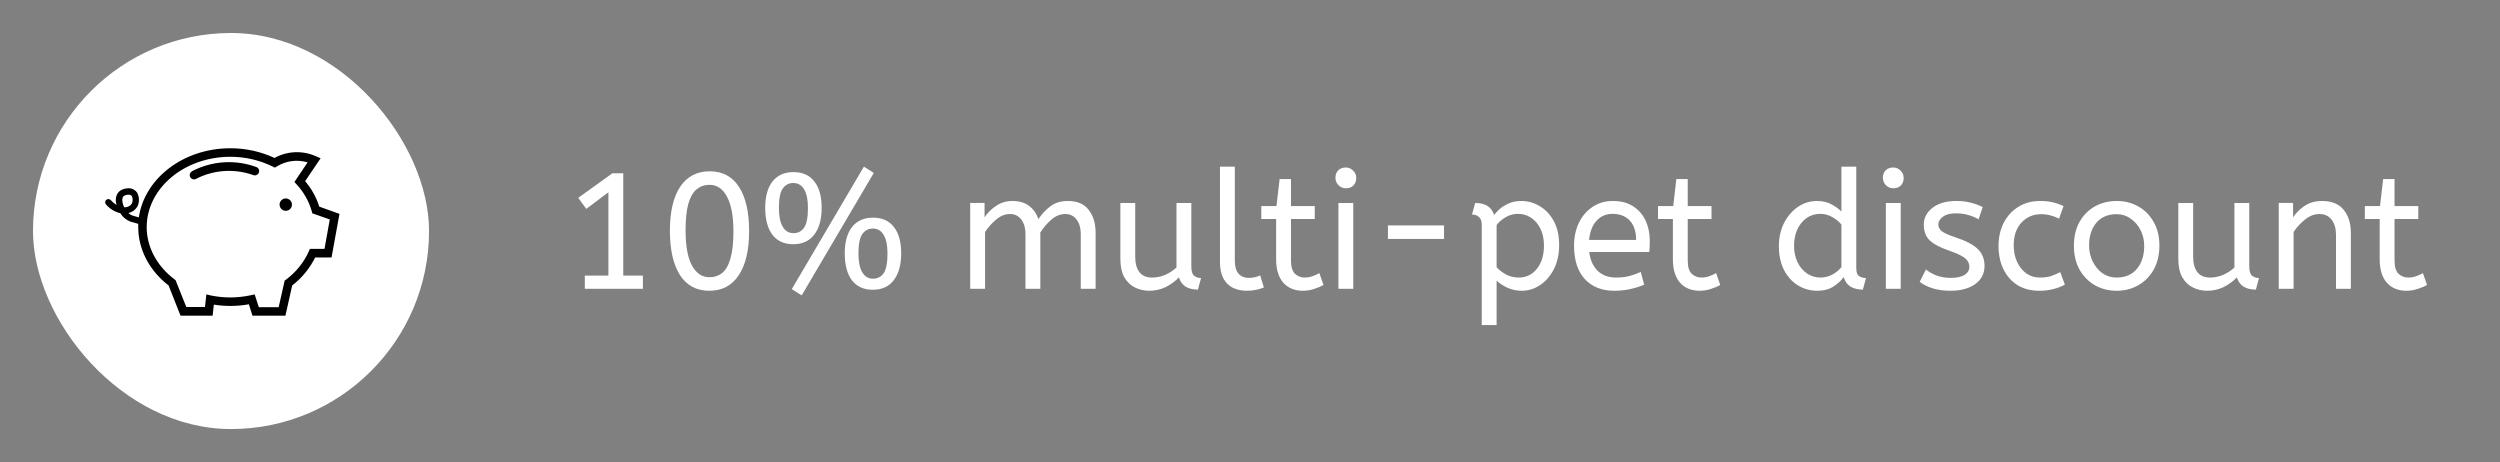
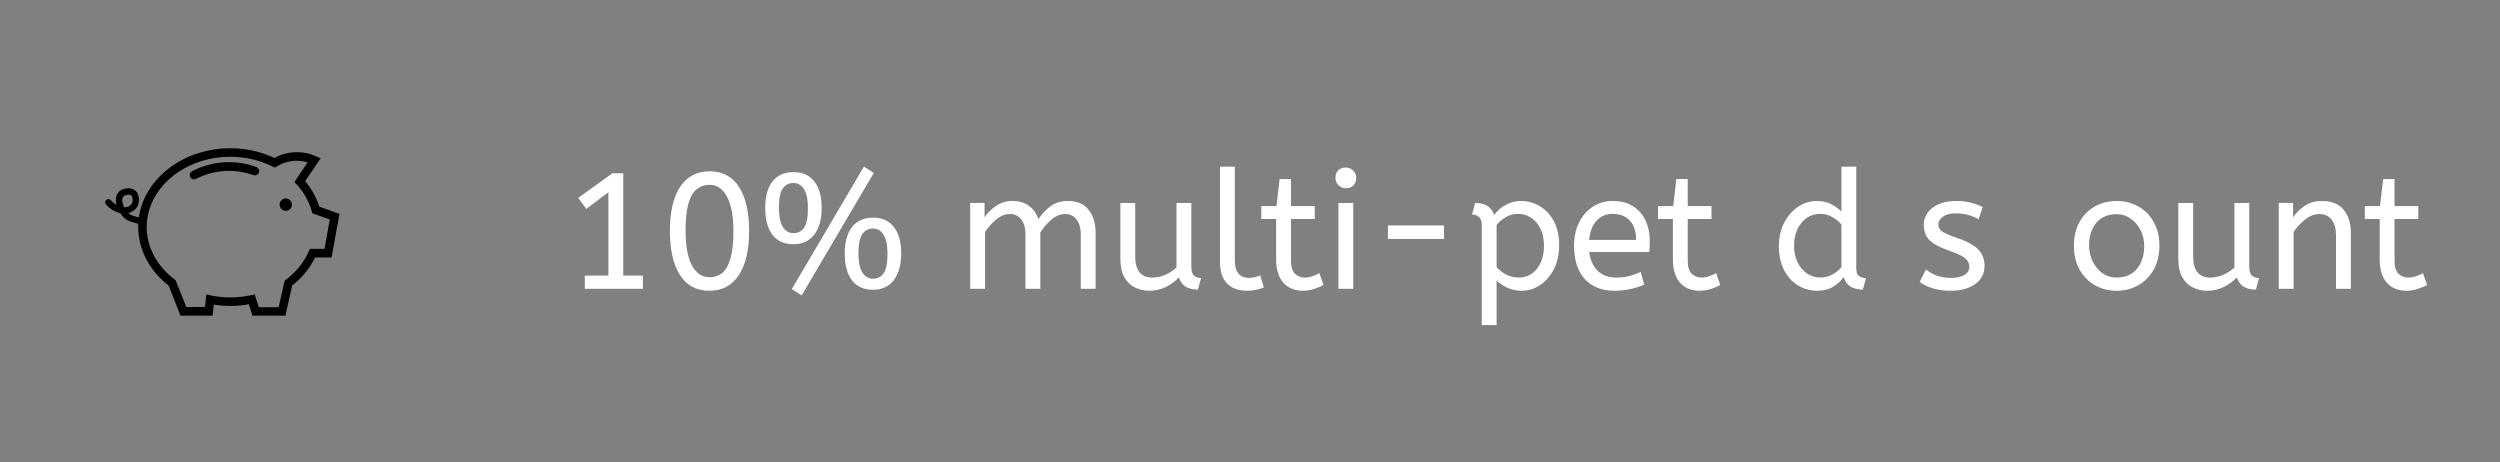
<svg xmlns="http://www.w3.org/2000/svg" width="303" height="56" viewBox="0 0 303 56" fill="none">
  <rect x="0" y="0" width="303" height="56" fill="#808080" stroke="none" />
-   <rect x="4" y="4" width="48" height="48" rx="24" fill="white" />
  <path d="M33.883 24.801C33.883 24.95 33.927 25.095 34.01 25.219C34.093 25.342 34.21 25.439 34.347 25.496C34.485 25.552 34.636 25.567 34.782 25.538C34.928 25.509 35.062 25.438 35.167 25.333C35.272 25.227 35.344 25.093 35.373 24.948C35.402 24.802 35.387 24.65 35.33 24.513C35.273 24.376 35.177 24.258 35.053 24.175C34.929 24.093 34.784 24.049 34.635 24.049C34.436 24.05 34.245 24.129 34.104 24.27C33.964 24.411 33.884 24.602 33.883 24.801ZM23.272 20.753C24.468 20.126 25.782 19.758 27.129 19.672C28.477 19.586 29.827 19.784 31.093 20.254C31.156 20.281 31.213 20.32 31.261 20.37C31.308 20.419 31.346 20.477 31.371 20.541C31.422 20.67 31.42 20.814 31.365 20.942C31.31 21.069 31.206 21.169 31.077 21.22C31.013 21.245 30.945 21.258 30.876 21.257C30.808 21.256 30.74 21.241 30.677 21.214C29.55 20.814 28.353 20.65 27.16 20.731C25.968 20.812 24.804 21.138 23.742 21.687C23.67 21.724 23.59 21.742 23.509 21.742C23.393 21.741 23.28 21.702 23.189 21.63C23.097 21.558 23.033 21.458 23.006 21.345C22.978 21.232 22.99 21.113 23.038 21.008C23.086 20.902 23.169 20.816 23.272 20.762V20.753ZM14.581 25.841C14.864 26.305 15.293 26.661 15.8 26.855L15.966 26.906C16.245 26.99 16.504 27.066 16.754 27.127V27.524C16.754 30.218 18.094 32.788 20.434 34.602L21.88 38.257H25.771L25.918 36.919C27.325 37.147 28.76 37.133 30.162 36.878L30.597 38.257H34.594L35.413 34.599C36.587 33.692 37.54 32.53 38.2 31.201H40.184L41.144 25.921L38.696 25.044C38.335 23.911 37.752 22.861 36.981 21.956L38.859 19.185L38.29 18.935C37.494 18.579 36.626 18.413 35.755 18.449C34.883 18.485 34.033 18.723 33.269 19.143C31.591 18.364 29.762 17.963 27.912 17.969C22.219 17.969 17.509 21.633 16.827 26.35L16.187 26.164L16.018 26.113C15.848 26.052 15.695 25.953 15.57 25.825C15.792 25.773 16.002 25.677 16.186 25.543C16.371 25.409 16.527 25.239 16.645 25.044C16.777 24.782 16.844 24.493 16.841 24.2C16.838 23.907 16.764 23.619 16.626 23.361C16.499 23.171 16.322 23.02 16.113 22.925C15.905 22.831 15.675 22.797 15.448 22.826C14.642 22.881 14.13 23.322 14.046 24.042C14.02 24.308 14.043 24.576 14.114 24.833C13.855 24.673 13.621 24.477 13.419 24.25C13.385 24.213 13.343 24.183 13.296 24.162C13.25 24.14 13.2 24.128 13.149 24.126C13.098 24.124 13.047 24.133 12.999 24.15C12.952 24.168 12.908 24.195 12.87 24.23C12.833 24.264 12.803 24.306 12.782 24.352C12.76 24.399 12.748 24.449 12.746 24.5C12.745 24.551 12.753 24.602 12.77 24.649C12.788 24.697 12.815 24.741 12.85 24.778C13.299 25.308 13.905 25.68 14.581 25.841ZM17.781 27.524C17.781 22.826 22.328 19.002 27.915 19.002C29.699 18.998 31.459 19.404 33.061 20.19L33.314 20.318L33.557 20.17C34.108 19.829 34.724 19.61 35.367 19.525C36.009 19.441 36.661 19.494 37.282 19.681L35.682 22.058L35.957 22.359C36.812 23.279 37.438 24.387 37.784 25.594L37.854 25.854L39.97 26.599L39.33 30.164H37.56L37.422 30.484C36.805 31.84 35.851 33.016 34.651 33.898L34.498 34.014L33.774 37.233H31.368L30.866 35.681L30.408 35.78C29.588 35.957 28.751 36.048 27.912 36.052C27.124 36.05 26.338 35.969 25.566 35.812L25.013 35.681L24.843 37.207H22.578L21.278 33.953L21.16 33.863C19 32.244 17.778 29.921 17.778 27.524H17.781ZM14.827 24.132C14.853 23.905 14.955 23.639 15.509 23.601H15.582C15.658 23.59 15.735 23.601 15.805 23.631C15.875 23.662 15.936 23.711 15.979 23.774C16.043 23.914 16.076 24.067 16.076 24.222C16.076 24.376 16.043 24.529 15.979 24.67C15.895 24.799 15.783 24.907 15.65 24.985C15.517 25.064 15.368 25.11 15.214 25.121C15.163 25.124 15.112 25.124 15.061 25.121C14.892 24.819 14.81 24.477 14.824 24.132H14.827Z" fill="black" />
  <path d="M291.658 35.239C290.658 35.239 289.865 34.913 289.278 34.259C288.705 33.593 288.418 32.646 288.418 31.419V26.539H286.618V24.979H288.458L288.838 21.699H290.218V24.979H293.098V26.539H290.218V31.559C290.218 32.333 290.378 32.873 290.698 33.179C291.031 33.486 291.425 33.639 291.878 33.639C292.212 33.639 292.525 33.586 292.818 33.479C293.125 33.373 293.405 33.246 293.658 33.099L294.158 34.539C293.892 34.699 293.532 34.853 293.078 34.999C292.625 35.159 292.152 35.239 291.658 35.239Z" fill="white" />
  <path d="M276.182 34.999V24.599H277.922V26.339C278.295 25.779 278.768 25.313 279.342 24.939C279.928 24.553 280.622 24.359 281.422 24.359C282.595 24.359 283.468 24.713 284.042 25.419C284.628 26.126 284.922 27.059 284.922 28.219V34.999H283.122V28.419C283.122 27.673 282.942 27.073 282.582 26.619C282.235 26.166 281.748 25.939 281.122 25.939C280.508 25.939 279.928 26.159 279.382 26.599C278.835 27.026 278.368 27.533 277.982 28.119V34.999H276.182Z" fill="white" />
  <path d="M267.512 35.24C266.912 35.24 266.345 35.113 265.812 34.86C265.278 34.606 264.845 34.2 264.512 33.64C264.178 33.066 264.012 32.306 264.012 31.36V24.6H265.812V31.12C265.812 31.933 265.985 32.56 266.332 33C266.678 33.426 267.185 33.64 267.852 33.64C268.398 33.64 268.925 33.533 269.432 33.32C269.952 33.093 270.412 32.793 270.812 32.42V24.6H272.612V32.3C272.612 32.873 272.732 33.253 272.972 33.44C273.225 33.613 273.498 33.7 273.792 33.7L273.412 35.1C272.172 35.1 271.405 34.606 271.112 33.62C270.645 34.1 270.105 34.493 269.492 34.8C268.878 35.093 268.218 35.24 267.512 35.24Z" fill="white" />
  <path d="M256.538 35.239C255.552 35.239 254.665 35.013 253.878 34.559C253.092 34.093 252.472 33.453 252.018 32.639C251.578 31.813 251.358 30.866 251.358 29.799C251.358 28.679 251.585 27.713 252.038 26.899C252.492 26.086 253.112 25.459 253.898 25.019C254.685 24.579 255.565 24.359 256.538 24.359C257.512 24.359 258.385 24.579 259.158 25.019C259.945 25.459 260.565 26.086 261.018 26.899C261.485 27.699 261.718 28.653 261.718 29.759C261.718 30.866 261.492 31.833 261.038 32.659C260.585 33.473 259.965 34.106 259.178 34.559C258.405 35.013 257.525 35.239 256.538 35.239ZM256.538 33.639C257.592 33.639 258.412 33.286 258.998 32.579C259.585 31.859 259.878 30.933 259.878 29.799C259.878 29.106 259.732 28.473 259.438 27.899C259.145 27.313 258.745 26.846 258.238 26.499C257.745 26.139 257.178 25.959 256.538 25.959C255.485 25.959 254.665 26.306 254.078 26.999C253.492 27.693 253.198 28.613 253.198 29.759C253.198 30.453 253.345 31.099 253.638 31.699C253.932 32.286 254.325 32.759 254.818 33.119C255.325 33.466 255.898 33.639 256.538 33.639Z" fill="white" />
-   <path d="M247.121 35.239C246.134 35.239 245.267 35.013 244.521 34.559C243.787 34.093 243.221 33.453 242.821 32.639C242.421 31.813 242.221 30.866 242.221 29.799C242.221 28.799 242.421 27.886 242.821 27.059C243.234 26.233 243.821 25.579 244.581 25.099C245.341 24.606 246.234 24.359 247.261 24.359C247.847 24.359 248.361 24.413 248.801 24.519C249.254 24.626 249.687 24.779 250.101 24.979L249.561 26.499C249.187 26.313 248.827 26.179 248.481 26.099C248.147 26.006 247.774 25.959 247.361 25.959C246.427 25.959 245.641 26.299 245.001 26.979C244.374 27.646 244.061 28.573 244.061 29.759C244.061 30.479 244.194 31.133 244.461 31.719C244.727 32.306 245.094 32.773 245.561 33.119C246.041 33.466 246.601 33.639 247.241 33.639C247.747 33.639 248.181 33.586 248.541 33.479C248.901 33.359 249.287 33.193 249.701 32.979L250.261 34.499C249.847 34.726 249.381 34.906 248.861 35.039C248.354 35.173 247.774 35.239 247.121 35.239Z" fill="white" />
  <path d="M236.365 35.239C235.578 35.239 234.865 35.139 234.225 34.939C233.598 34.739 233.078 34.479 232.665 34.159L233.425 32.659C233.772 32.953 234.205 33.199 234.725 33.399C235.258 33.586 235.825 33.679 236.425 33.679C237.172 33.679 237.732 33.559 238.105 33.319C238.492 33.066 238.685 32.746 238.685 32.359C238.685 32.079 238.612 31.833 238.465 31.619C238.332 31.406 238.078 31.199 237.705 30.999C237.332 30.786 236.792 30.559 236.085 30.319C235.112 29.986 234.378 29.593 233.885 29.139C233.405 28.673 233.165 28.033 233.165 27.219C233.165 26.419 233.512 25.746 234.205 25.199C234.912 24.639 235.885 24.359 237.125 24.359C237.792 24.359 238.385 24.433 238.905 24.579C239.425 24.713 239.892 24.886 240.305 25.099L239.805 26.579C239.445 26.366 239.032 26.193 238.565 26.059C238.112 25.926 237.605 25.859 237.045 25.859C236.352 25.859 235.825 25.999 235.465 26.279C235.105 26.559 234.925 26.866 234.925 27.199C234.925 27.519 235.065 27.793 235.345 28.019C235.625 28.246 236.172 28.493 236.985 28.759C238.305 29.199 239.225 29.686 239.745 30.219C240.265 30.753 240.525 31.419 240.525 32.219C240.525 33.153 240.145 33.893 239.385 34.439C238.638 34.973 237.632 35.239 236.365 35.239Z" fill="white" />
-   <path d="M228.565 35.001V24.601H230.365V35.001H228.565ZM229.465 22.821C229.118 22.821 228.818 22.694 228.565 22.441C228.325 22.187 228.205 21.894 228.205 21.561C228.205 21.174 228.318 20.867 228.545 20.641C228.772 20.414 229.078 20.301 229.465 20.301C229.812 20.301 230.105 20.427 230.345 20.681C230.598 20.921 230.725 21.214 230.725 21.561C230.725 21.934 230.612 22.241 230.385 22.481C230.158 22.707 229.852 22.821 229.465 22.821Z" fill="white" />
  <path d="M220.24 35.239C219.386 35.239 218.606 35.019 217.9 34.579C217.193 34.139 216.633 33.519 216.22 32.719C215.806 31.906 215.6 30.953 215.6 29.859C215.6 28.806 215.806 27.866 216.22 27.039C216.646 26.213 217.206 25.559 217.9 25.079C218.606 24.599 219.38 24.359 220.22 24.359C220.913 24.359 221.506 24.499 222 24.779C222.506 25.059 222.9 25.346 223.18 25.639V20.199H224.98V32.479C224.98 32.986 225.1 33.319 225.34 33.479C225.593 33.626 225.866 33.699 226.16 33.699L225.78 35.099C224.513 35.099 223.74 34.593 223.46 33.579C223.166 33.993 222.753 34.373 222.22 34.719C221.7 35.066 221.04 35.239 220.24 35.239ZM220.64 33.639C221.133 33.639 221.6 33.526 222.04 33.299C222.493 33.059 222.873 32.753 223.18 32.379V27.219C222.926 26.899 222.573 26.606 222.12 26.339C221.666 26.059 221.166 25.919 220.62 25.919C219.98 25.919 219.42 26.093 218.94 26.439C218.46 26.786 218.086 27.253 217.82 27.839C217.566 28.413 217.44 29.066 217.44 29.799C217.44 30.533 217.58 31.193 217.86 31.779C218.14 32.353 218.52 32.806 219 33.139C219.493 33.473 220.04 33.639 220.64 33.639Z" fill="white" />
  <path d="M205.994 35.239C204.994 35.239 204.201 34.913 203.614 34.259C203.041 33.593 202.754 32.646 202.754 31.419V26.539H200.954V24.979H202.794L203.174 21.699H204.554V24.979H207.434V26.539H204.554V31.559C204.554 32.333 204.714 32.873 205.034 33.179C205.367 33.486 205.761 33.639 206.214 33.639C206.547 33.639 206.861 33.586 207.154 33.479C207.461 33.373 207.741 33.246 207.994 33.099L208.494 34.539C208.227 34.699 207.867 34.853 207.414 34.999C206.961 35.159 206.487 35.239 205.994 35.239Z" fill="white" />
  <path d="M195.635 35.239C194.142 35.239 192.955 34.766 192.075 33.819C191.209 32.859 190.775 31.519 190.775 29.799C190.775 28.759 190.969 27.833 191.355 27.019C191.755 26.193 192.309 25.546 193.015 25.079C193.722 24.599 194.542 24.359 195.475 24.359C196.475 24.359 197.302 24.579 197.955 25.019C198.622 25.446 199.122 26.026 199.455 26.759C199.789 27.493 199.955 28.299 199.955 29.179C199.955 29.646 199.935 30.099 199.895 30.539H192.615C192.735 31.513 193.075 32.273 193.635 32.819C194.195 33.366 194.935 33.639 195.855 33.639C196.455 33.639 196.995 33.579 197.475 33.459C197.955 33.326 198.415 33.159 198.855 32.959L199.275 34.499C198.795 34.713 198.255 34.886 197.655 35.019C197.055 35.166 196.382 35.239 195.635 35.239ZM192.595 29.079H198.295C198.295 28.066 198.042 27.286 197.535 26.739C197.029 26.193 196.329 25.919 195.435 25.919C194.662 25.919 194.022 26.193 193.515 26.739C193.009 27.273 192.702 28.053 192.595 29.079Z" fill="white" />
  <path d="M179.589 39.399V27.259C179.589 26.806 179.476 26.486 179.249 26.299C179.036 26.099 178.756 25.999 178.409 25.999L178.789 24.599C180.016 24.599 180.783 25.086 181.089 26.059C181.223 25.859 181.436 25.626 181.729 25.359C182.036 25.093 182.409 24.859 182.849 24.659C183.303 24.459 183.816 24.359 184.389 24.359C185.189 24.359 185.936 24.573 186.629 24.999C187.336 25.413 187.903 26.019 188.329 26.819C188.756 27.606 188.969 28.566 188.969 29.699C188.969 30.806 188.756 31.779 188.329 32.619C187.903 33.446 187.343 34.093 186.649 34.559C185.969 35.013 185.229 35.239 184.429 35.239C183.816 35.239 183.243 35.119 182.709 34.879C182.176 34.626 181.736 34.339 181.389 34.019V39.399H179.589ZM184.069 33.639C184.976 33.639 185.709 33.286 186.269 32.579C186.843 31.859 187.129 30.919 187.129 29.759C187.129 28.959 186.983 28.273 186.689 27.699C186.409 27.126 186.029 26.686 185.549 26.379C185.083 26.073 184.563 25.919 183.989 25.919C183.416 25.919 182.896 26.066 182.429 26.359C181.976 26.639 181.629 26.946 181.389 27.279V32.399C181.736 32.759 182.136 33.059 182.589 33.299C183.043 33.526 183.536 33.639 184.069 33.639Z" fill="white" />
  <path d="M168.217 28.96V27.32H175.017V28.96H168.217Z" fill="white" />
  <path d="M162.217 35.001V24.601H164.017V35.001H162.217ZM163.117 22.821C162.771 22.821 162.471 22.694 162.217 22.441C161.977 22.187 161.857 21.894 161.857 21.561C161.857 21.174 161.971 20.867 162.197 20.641C162.424 20.414 162.731 20.301 163.117 20.301C163.464 20.301 163.757 20.427 163.997 20.681C164.251 20.921 164.377 21.214 164.377 21.561C164.377 21.934 164.264 22.241 164.037 22.481C163.811 22.707 163.504 22.821 163.117 22.821Z" fill="white" />
  <path d="M157.908 35.239C156.908 35.239 156.115 34.913 155.528 34.259C154.955 33.593 154.668 32.646 154.668 31.419V26.539H152.868V24.979H154.708L155.088 21.699H156.468V24.979H159.348V26.539H156.468V31.559C156.468 32.333 156.628 32.873 156.948 33.179C157.281 33.486 157.675 33.639 158.128 33.639C158.461 33.639 158.775 33.586 159.068 33.479C159.375 33.373 159.655 33.246 159.908 33.099L160.408 34.539C160.141 34.699 159.782 34.853 159.328 34.999C158.875 35.159 158.401 35.239 157.908 35.239Z" fill="white" />
  <path d="M151.119 35.239C150.506 35.239 149.953 35.126 149.459 34.899C148.966 34.659 148.573 34.279 148.279 33.759C147.999 33.239 147.859 32.566 147.859 31.739V20.199H149.659V31.559C149.659 32.279 149.806 32.813 150.099 33.159C150.406 33.506 150.826 33.679 151.359 33.679C151.613 33.679 151.859 33.653 152.099 33.599C152.353 33.533 152.566 33.459 152.739 33.379L153.179 34.839C152.939 34.946 152.639 35.039 152.279 35.119C151.933 35.199 151.546 35.239 151.119 35.239Z" fill="white" />
  <path d="M139.289 35.24C138.689 35.24 138.122 35.113 137.589 34.86C137.056 34.606 136.622 34.2 136.289 33.64C135.956 33.066 135.789 32.306 135.789 31.36V24.6H137.589V31.12C137.589 31.933 137.762 32.56 138.109 33C138.456 33.426 138.962 33.64 139.629 33.64C140.176 33.64 140.702 33.533 141.209 33.32C141.729 33.093 142.189 32.793 142.589 32.42V24.6H144.389V32.3C144.389 32.873 144.509 33.253 144.749 33.44C145.002 33.613 145.276 33.7 145.569 33.7L145.189 35.1C143.949 35.1 143.182 34.606 142.889 33.62C142.422 34.1 141.882 34.493 141.269 34.8C140.656 35.093 139.996 35.24 139.289 35.24Z" fill="white" />
  <path d="M117.588 34.999V24.599H119.328V26.339C119.701 25.779 120.175 25.313 120.748 24.939C121.321 24.553 121.975 24.359 122.708 24.359C123.535 24.359 124.208 24.559 124.728 24.959C125.261 25.359 125.635 25.893 125.848 26.559C126.261 25.946 126.748 25.426 127.308 24.999C127.881 24.573 128.588 24.359 129.428 24.359C130.561 24.359 131.401 24.719 131.948 25.439C132.508 26.146 132.788 27.073 132.788 28.219V34.999H130.988V28.359C130.988 27.639 130.821 27.059 130.488 26.619C130.155 26.166 129.695 25.939 129.108 25.939C128.508 25.939 127.948 26.166 127.428 26.619C126.921 27.059 126.475 27.579 126.088 28.179V34.999H124.288V28.359C124.288 27.639 124.121 27.059 123.788 26.619C123.455 26.166 122.995 25.939 122.408 25.939C121.821 25.939 121.268 26.159 120.748 26.599C120.228 27.026 119.775 27.533 119.388 28.119V34.999H117.588Z" fill="white" />
  <path d="M97.164 35.799L95.964 35.039L104.704 20.199L105.904 20.959L97.164 35.799ZM96.144 29.599C95.037 29.599 94.191 29.213 93.604 28.439C93.031 27.666 92.744 26.586 92.744 25.199C92.744 23.813 93.037 22.746 93.624 21.999C94.224 21.239 95.071 20.859 96.164 20.859C97.271 20.859 98.118 21.239 98.704 21.999C99.291 22.746 99.584 23.813 99.584 25.199C99.584 26.573 99.284 27.653 98.684 28.439C98.097 29.213 97.251 29.599 96.144 29.599ZM96.164 28.259C96.724 28.259 97.157 28.033 97.464 27.579C97.771 27.126 97.924 26.333 97.924 25.199C97.924 24.213 97.771 23.466 97.464 22.959C97.157 22.439 96.718 22.179 96.144 22.179C95.611 22.179 95.184 22.406 94.864 22.859C94.558 23.299 94.404 24.079 94.404 25.199C94.404 26.199 94.558 26.959 94.864 27.479C95.171 27.999 95.604 28.259 96.164 28.259ZM105.784 35.119C104.677 35.119 103.831 34.733 103.244 33.959C102.671 33.186 102.384 32.106 102.384 30.719C102.384 29.333 102.677 28.266 103.264 27.519C103.864 26.759 104.711 26.379 105.804 26.379C106.911 26.379 107.757 26.759 108.344 27.519C108.931 28.266 109.224 29.333 109.224 30.719C109.224 32.093 108.924 33.173 108.324 33.959C107.737 34.733 106.891 35.119 105.784 35.119ZM105.804 33.779C106.364 33.779 106.797 33.553 107.104 33.099C107.411 32.646 107.564 31.853 107.564 30.719C107.564 29.733 107.411 28.986 107.104 28.479C106.797 27.959 106.357 27.699 105.784 27.699C105.251 27.699 104.824 27.926 104.504 28.379C104.197 28.819 104.044 29.599 104.044 30.719C104.044 31.719 104.197 32.479 104.504 32.999C104.811 33.519 105.244 33.779 105.804 33.779Z" fill="white" />
  <path d="M85.972 35.24C84.412 35.24 83.226 34.606 82.412 33.34C81.599 32.06 81.192 30.273 81.192 27.98C81.192 25.673 81.606 23.893 82.432 22.64C83.272 21.386 84.466 20.76 86.012 20.76C87.572 20.76 88.759 21.393 89.572 22.66C90.386 23.926 90.792 25.713 90.792 28.02C90.792 30.326 90.372 32.106 89.532 33.36C88.706 34.613 87.519 35.24 85.972 35.24ZM85.992 33.6C86.592 33.6 87.106 33.426 87.532 33.08C87.972 32.72 88.306 32.133 88.532 31.32C88.772 30.506 88.892 29.413 88.892 28.04C88.892 26.2 88.632 24.8 88.112 23.84C87.606 22.88 86.899 22.4 85.992 22.4C85.392 22.4 84.872 22.58 84.432 22.94C84.006 23.286 83.672 23.866 83.432 24.68C83.206 25.48 83.092 26.573 83.092 27.96C83.092 29.8 83.346 31.2 83.852 32.16C84.372 33.12 85.086 33.6 85.992 33.6Z" fill="white" />
  <path d="M70.88 35V33.4H73.74V23.3L71.06 25.32L70.08 23.98L74.22 21H75.54V33.4H77.92V35H70.88Z" fill="white" />
</svg>